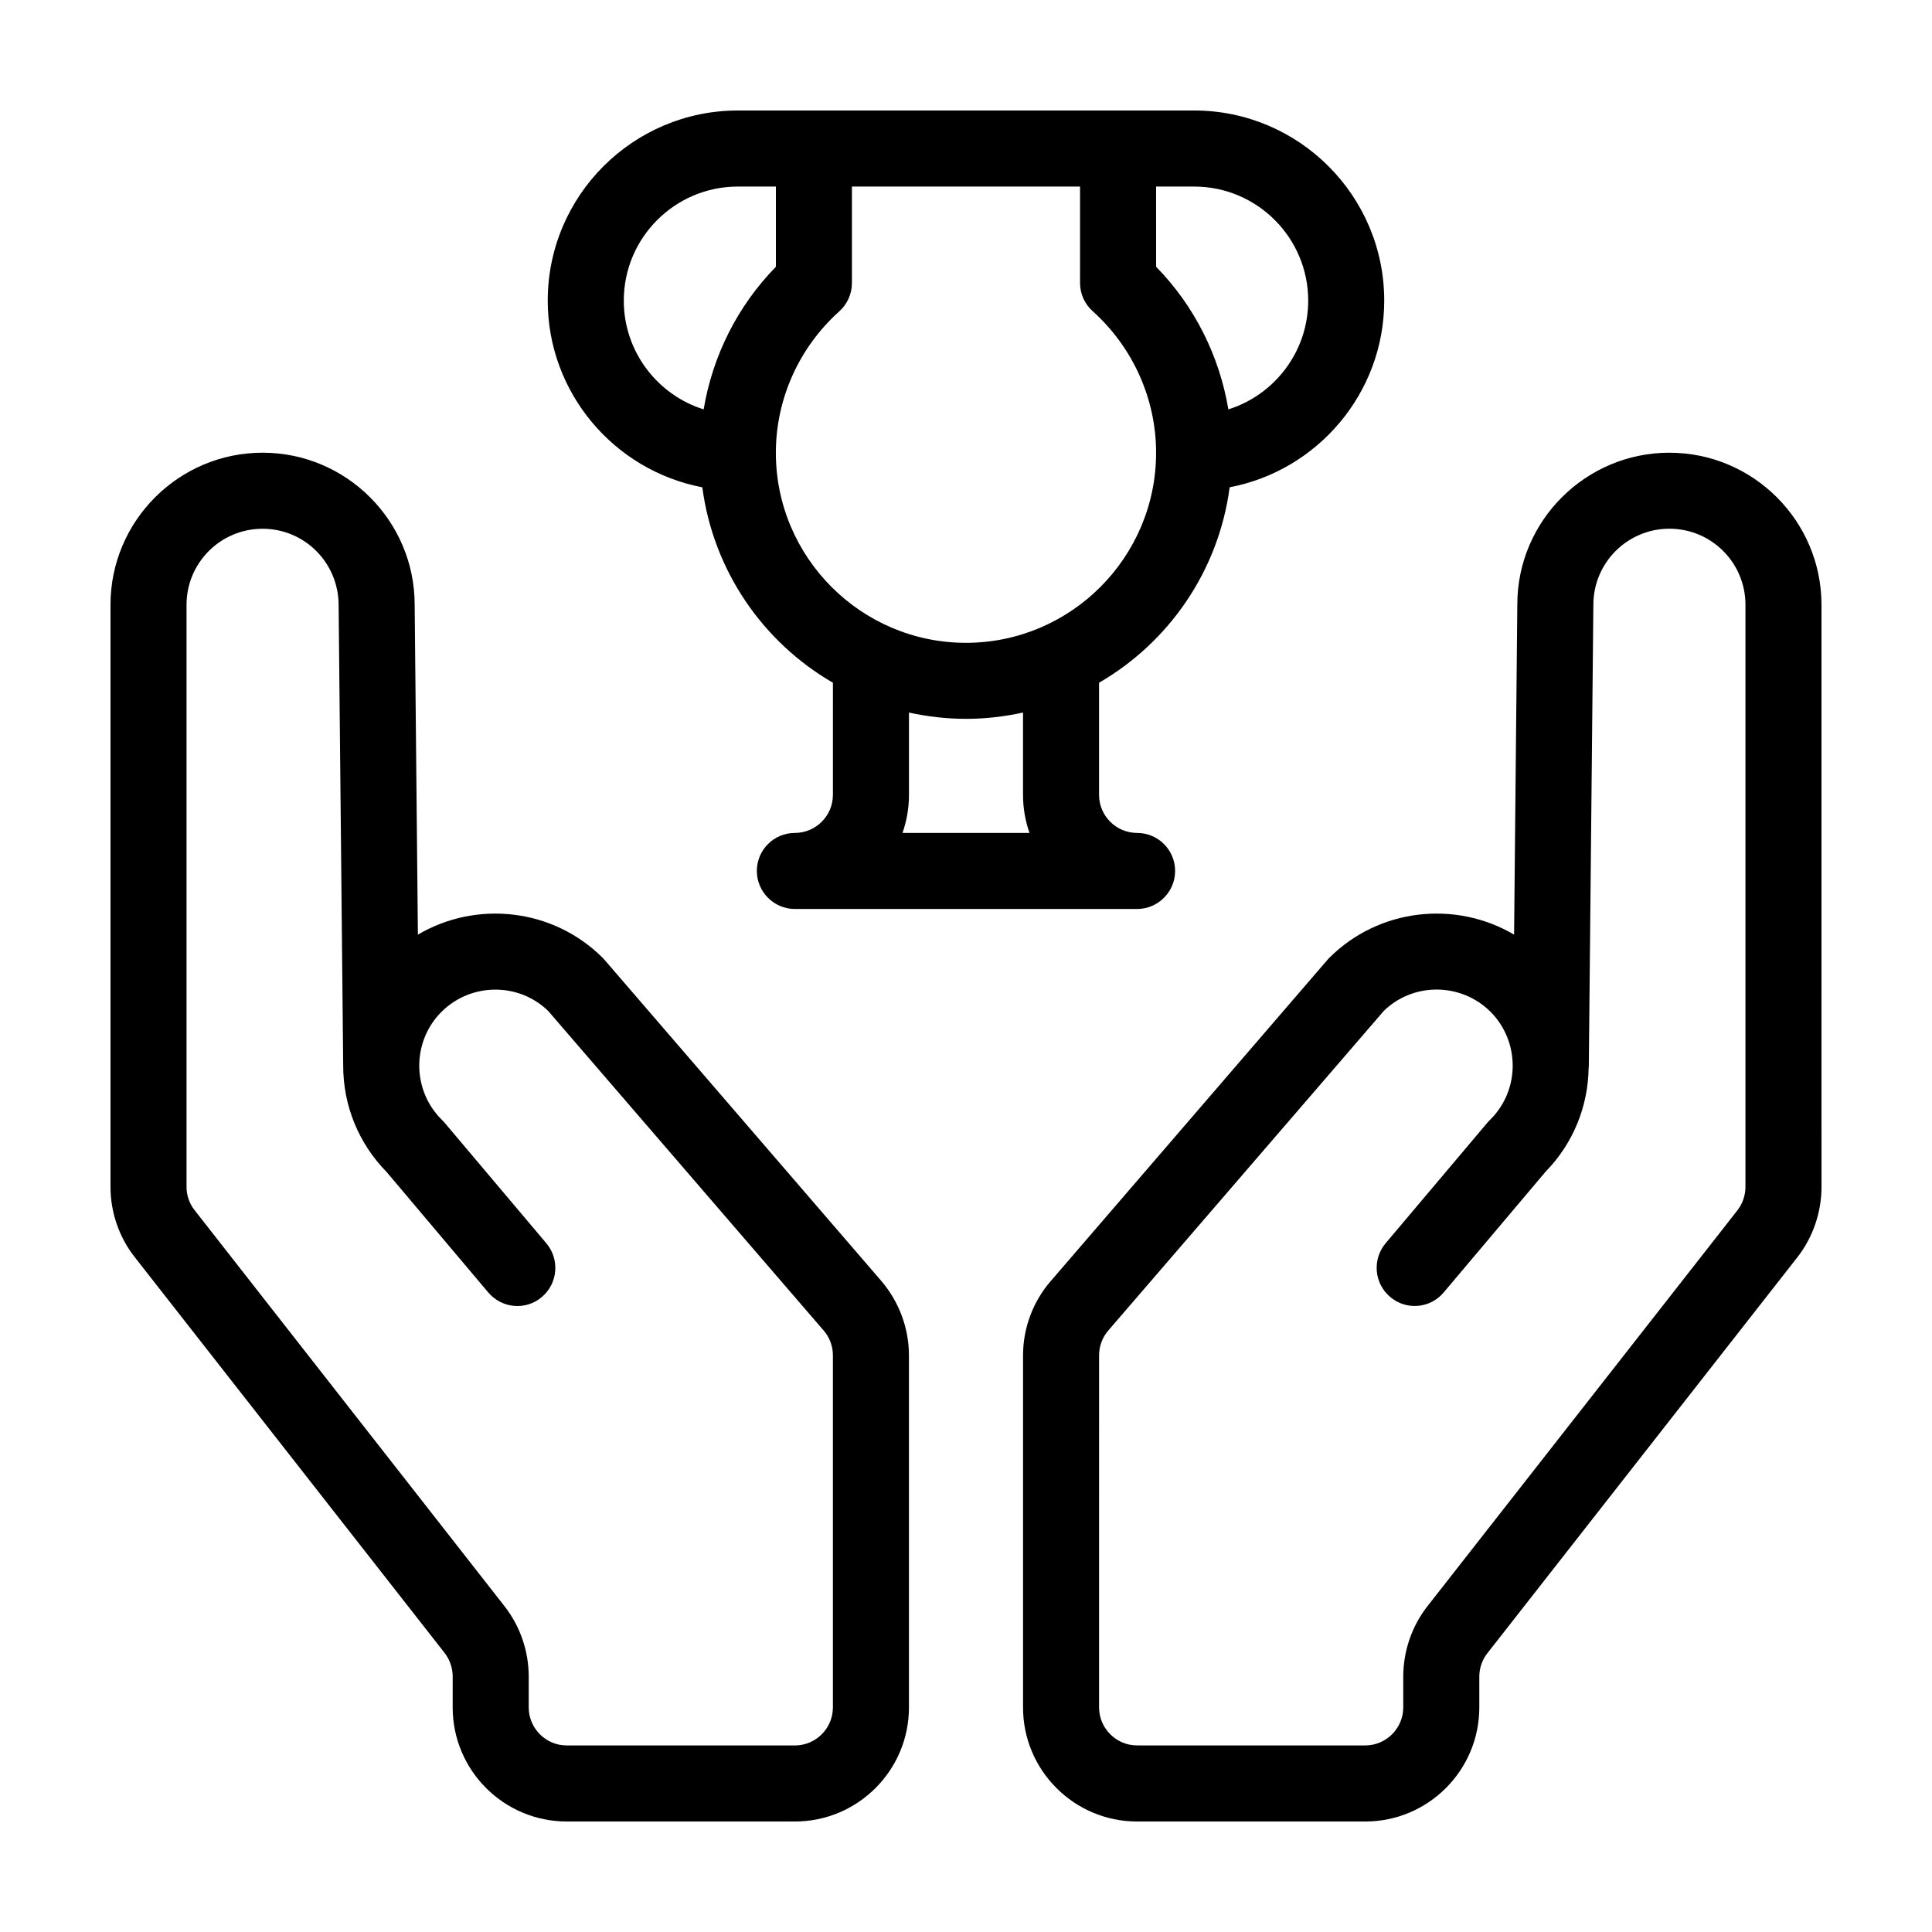
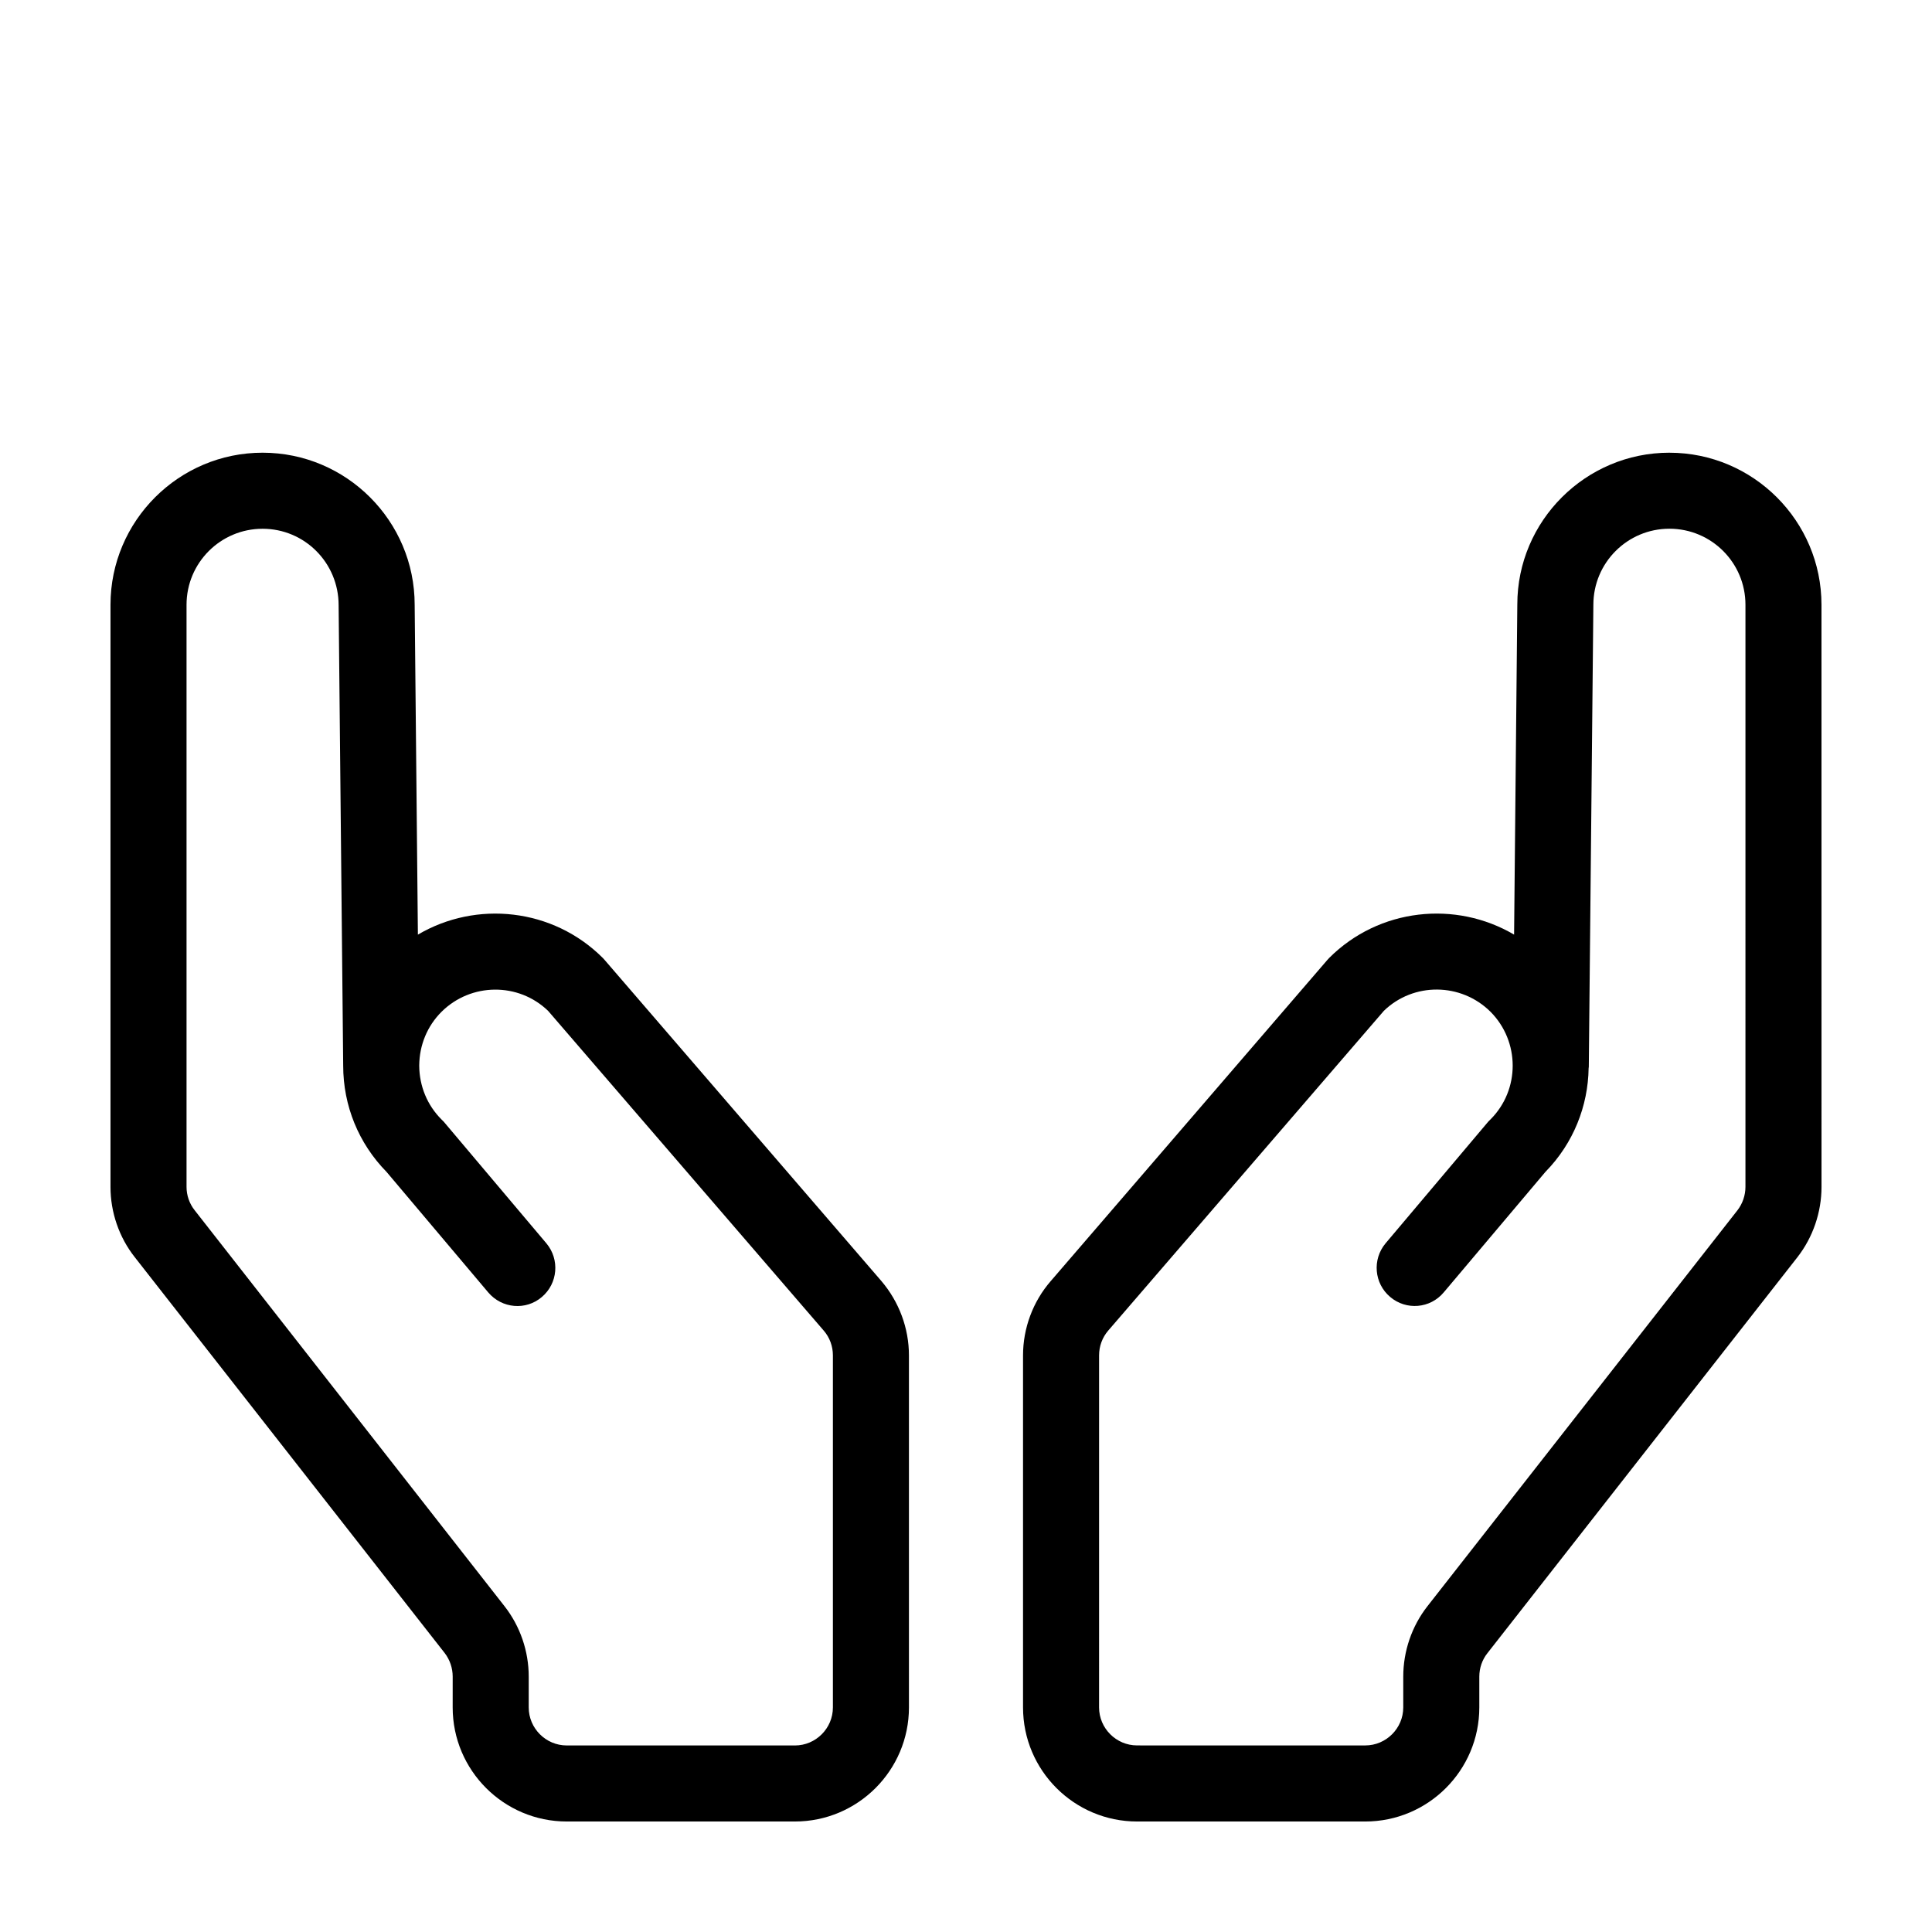
<svg xmlns="http://www.w3.org/2000/svg" fill="#000000" width="800px" height="800px" version="1.1" viewBox="144 144 512 512">
  <g>
    <path d="m304.27 398.44c-0.152-0.203-0.352-0.352-0.504-0.555-13.25-13.25-33.555-15.316-49.02-6.195l-0.855-87.414c0-22.219-18.086-40.305-40.305-40.305s-40.305 18.086-40.305 40.305v154.27c0 6.699 2.266 13.352 6.449 18.641l82.121 104.89c1.359 1.762 2.117 3.981 2.117 6.246l-0.004 8.164c0 16.676 13.551 30.23 30.23 30.23h60.457c16.676 0 30.23-13.551 30.23-30.23l-0.004-93.305c0-7.203-2.621-14.207-7.305-19.699zm60.457 198.05c0 5.543-4.535 10.078-10.078 10.078l-60.453-0.004c-5.543 0-10.078-4.535-10.078-10.078v-8.16c0-6.75-2.266-13.352-6.398-18.641l-82.121-104.94c-1.41-1.762-2.164-3.981-2.164-6.195v-154.27c0-11.133 9.02-20.152 20.152-20.152 11.133 0 20.152 9.02 20.152 20.254l1.211 122.02c0 10.629 4.082 20.605 11.488 28.164l26.953 31.941c3.629 4.281 9.977 4.836 14.207 1.211 4.231-3.578 4.785-9.926 1.211-14.207l-27.207-32.242-0.605-0.605c-3.777-3.777-5.844-8.816-5.894-14.156v-0.203c0.051-5.34 2.117-10.379 5.894-14.156 7.809-7.758 20.402-7.859 28.266-0.25l73.051 84.742c1.559 1.805 2.414 4.125 2.414 6.543z" />
    <path d="m586.41 263.97c-22.219 0-40.305 18.086-40.305 40.203l-0.855 87.512c-15.469-9.117-35.77-7.055-49.02 6.195-0.152 0.203-0.352 0.352-0.504 0.555l-73.254 85.047c-4.734 5.441-7.356 12.492-7.356 19.699v93.305c0 16.676 13.551 30.23 30.23 30.23h60.457c16.676 0 30.23-13.551 30.23-30.23v-8.16c0-2.266 0.754-4.484 2.168-6.246l82.121-104.89c4.133-5.289 6.398-11.941 6.398-18.641l-0.008-154.27c0-22.215-18.086-40.305-40.305-40.305zm20.152 194.57c0 2.215-0.754 4.434-2.117 6.195l-82.168 104.94c-4.133 5.289-6.398 11.891-6.398 18.641v8.164c0 5.543-4.535 10.078-10.078 10.078l-60.457-0.004c-5.543 0-10.078-4.535-10.078-10.078l0.004-93.301c0-2.418 0.855-4.734 2.418-6.551l73.051-84.742c7.859-7.609 20.453-7.508 28.266 0.25 7.809 7.859 7.859 20.656 0 28.516-0.203 0.203-0.402 0.402-0.605 0.605l-27.207 32.242c-3.578 4.281-3.023 10.629 1.211 14.207 4.281 3.629 10.629 3.074 14.207-1.211l26.953-31.941c7.457-7.609 11.285-17.48 11.438-27.457 0.051-0.203 0.051-0.402 0.051-0.605l1.207-122.22c0-11.133 9.02-20.152 20.152-20.152s20.152 9.02 20.152 20.152z" />
-     <path d="m330.12 273.14c2.922 22.117 16.07 41.059 34.613 51.793l-0.004 29.723c0 5.543-4.535 10.078-10.078 10.078-5.543 0-10.078 4.484-10.078 10.078 0 5.543 4.535 10.078 10.078 10.078h90.688c5.543 0 10.078-4.535 10.078-10.078 0-5.594-4.535-10.078-10.078-10.078-5.543 0-10.078-4.535-10.078-10.078v-29.727c18.539-10.73 31.691-29.676 34.613-51.793 23.277-4.43 40.961-24.938 40.961-49.473 0-27.809-22.621-50.383-50.383-50.383l-120.91 0.004c-27.762 0-50.383 22.57-50.383 50.383 0 24.531 17.684 45.039 40.961 49.473zm53.051 91.59c1.109-3.176 1.715-6.551 1.715-10.078v-21.816c4.887 1.059 9.926 1.664 15.113 1.664s10.227-0.605 15.113-1.664v21.82c0 3.527 0.605 6.902 1.715 10.078zm67.207-171.29h10.078c16.676 0 30.23 13.551 30.23 30.23 0 13.504-8.918 24.988-21.16 28.816-2.367-14.156-8.969-27.406-19.145-37.785zm-83.934 33.051c2.117-1.914 3.324-4.637 3.324-7.508v-25.543h60.457v25.543c0 2.871 1.211 5.594 3.375 7.508 10.633 9.57 16.777 23.223 16.777 37.48 0 27.762-22.621 50.383-50.383 50.383-27.762 0-50.383-22.621-50.383-50.383 0.004-14.258 6.152-27.91 16.832-37.48zm-26.902-33.051h10.078v21.262c-10.176 10.379-16.777 23.629-19.145 37.785-12.246-3.832-21.164-15.316-21.164-28.82 0-16.676 13.555-30.227 30.23-30.227z" />
  </g>
</svg>